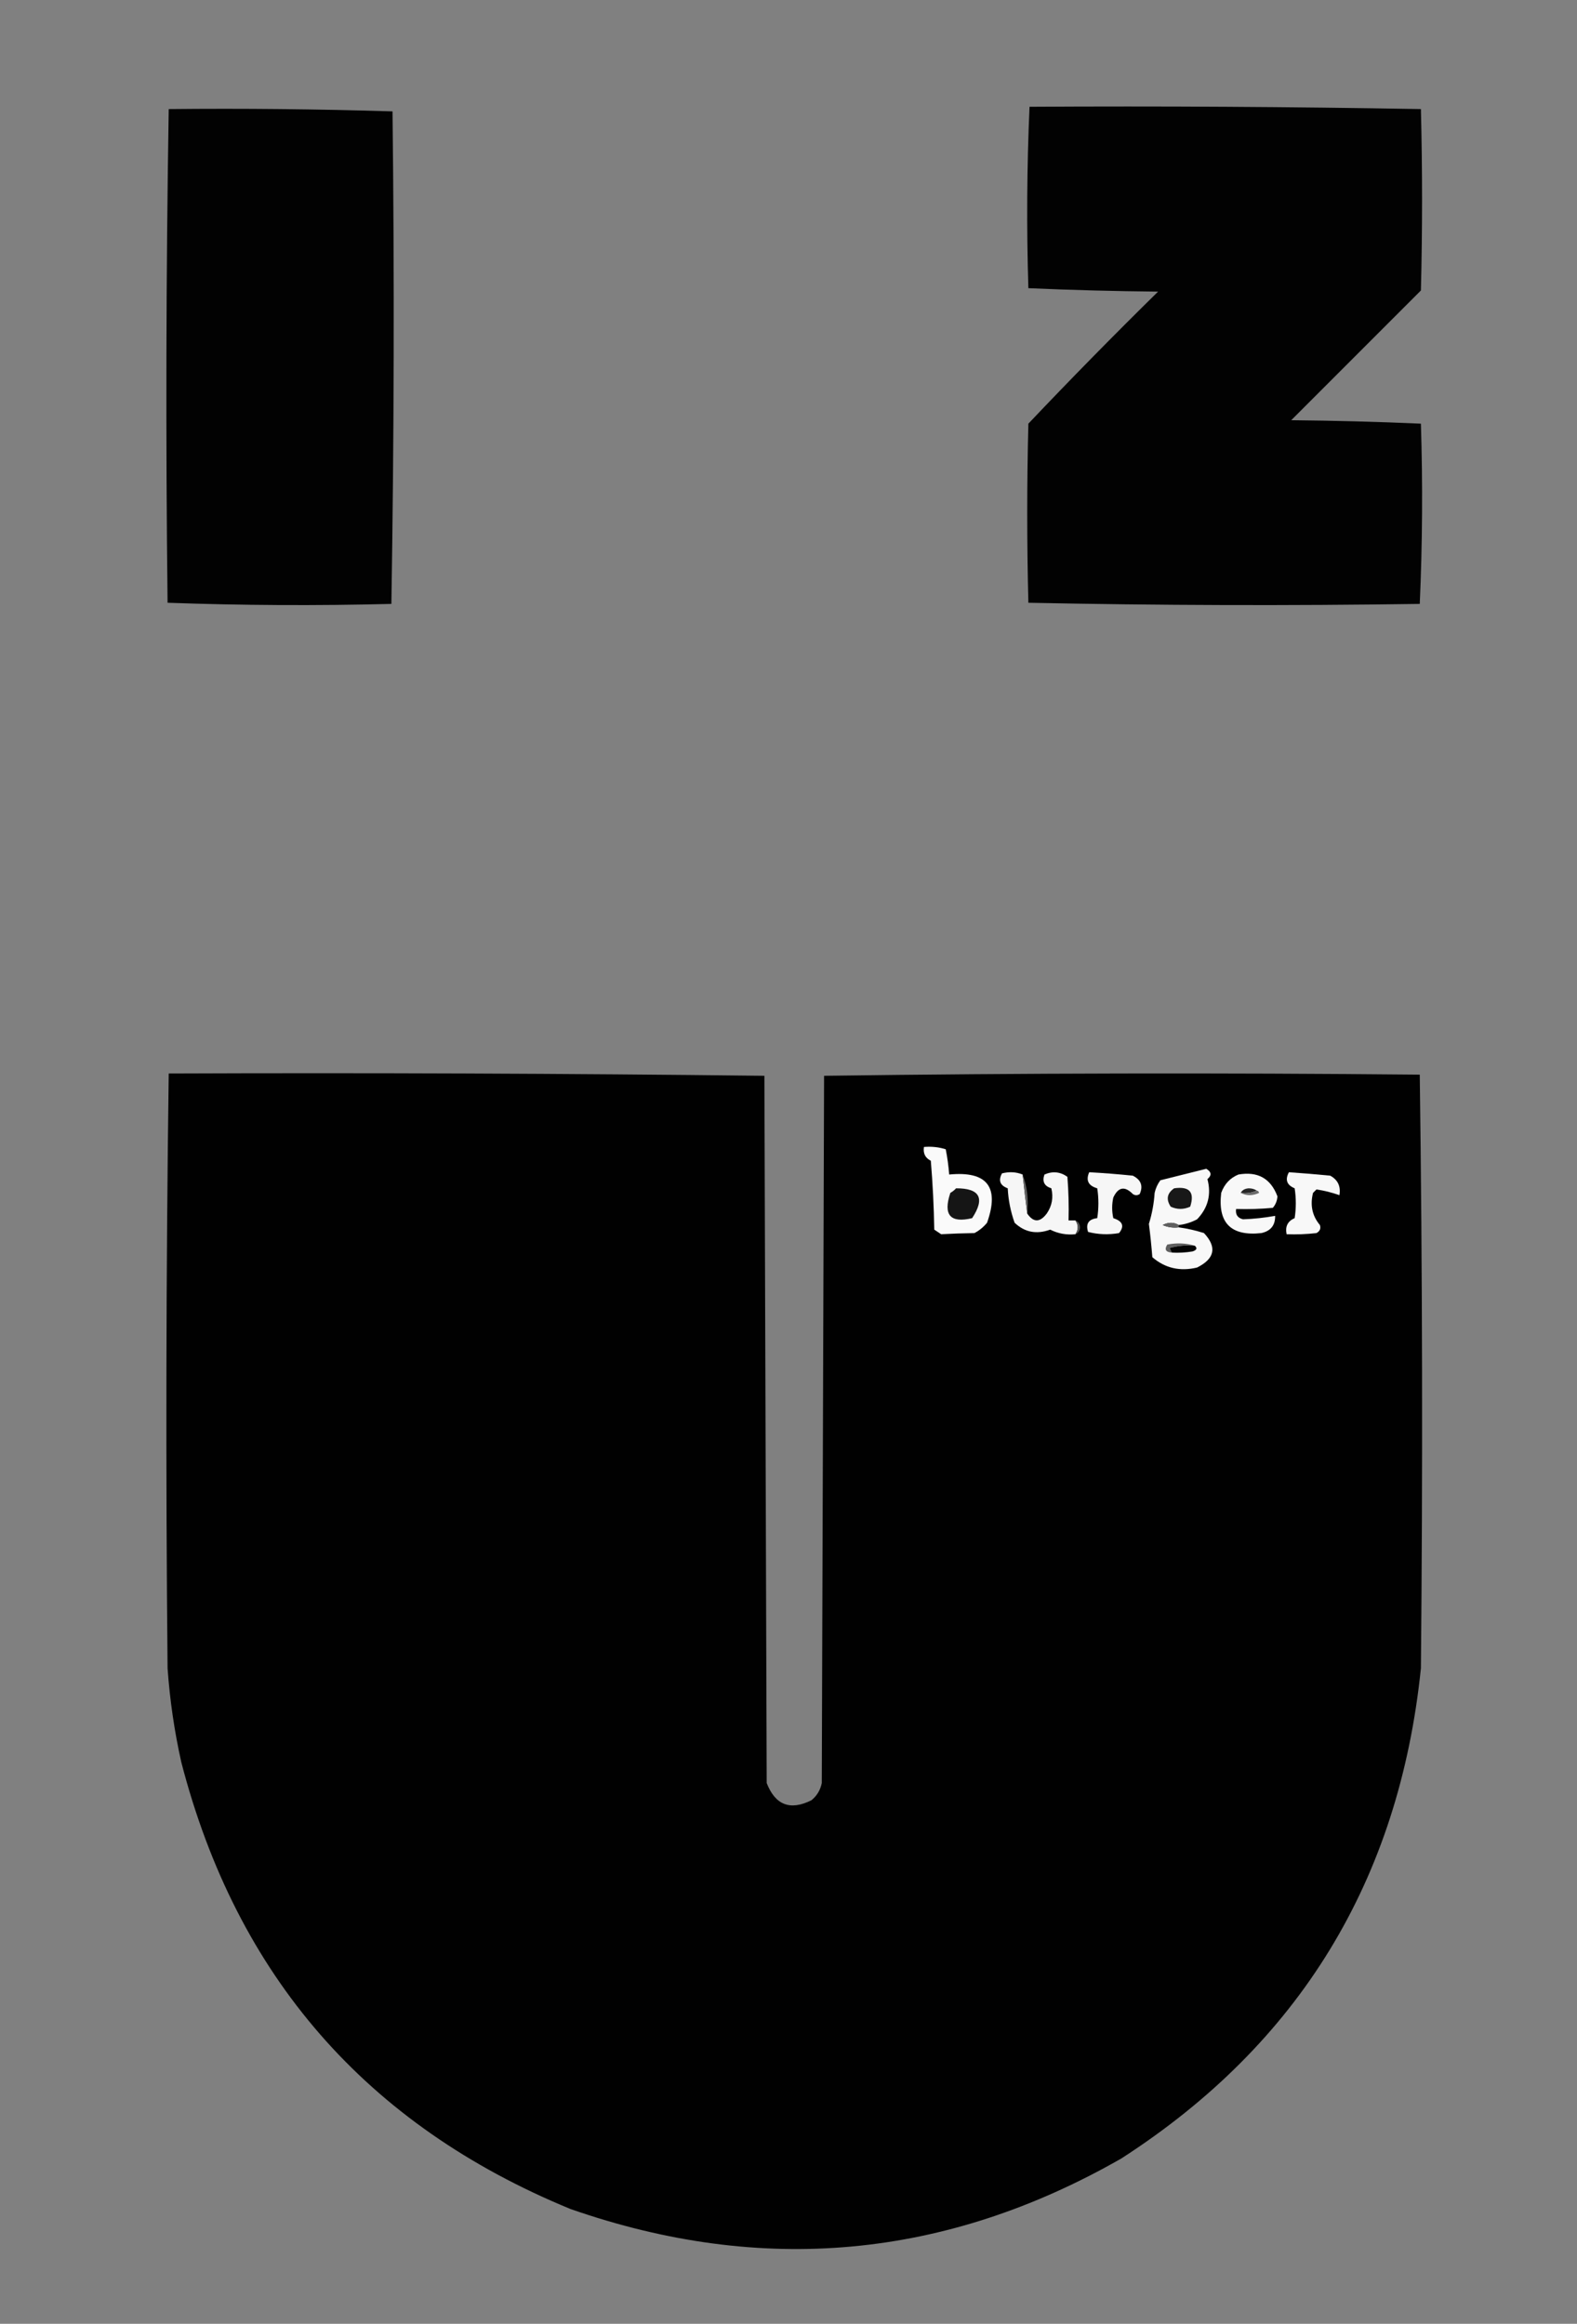
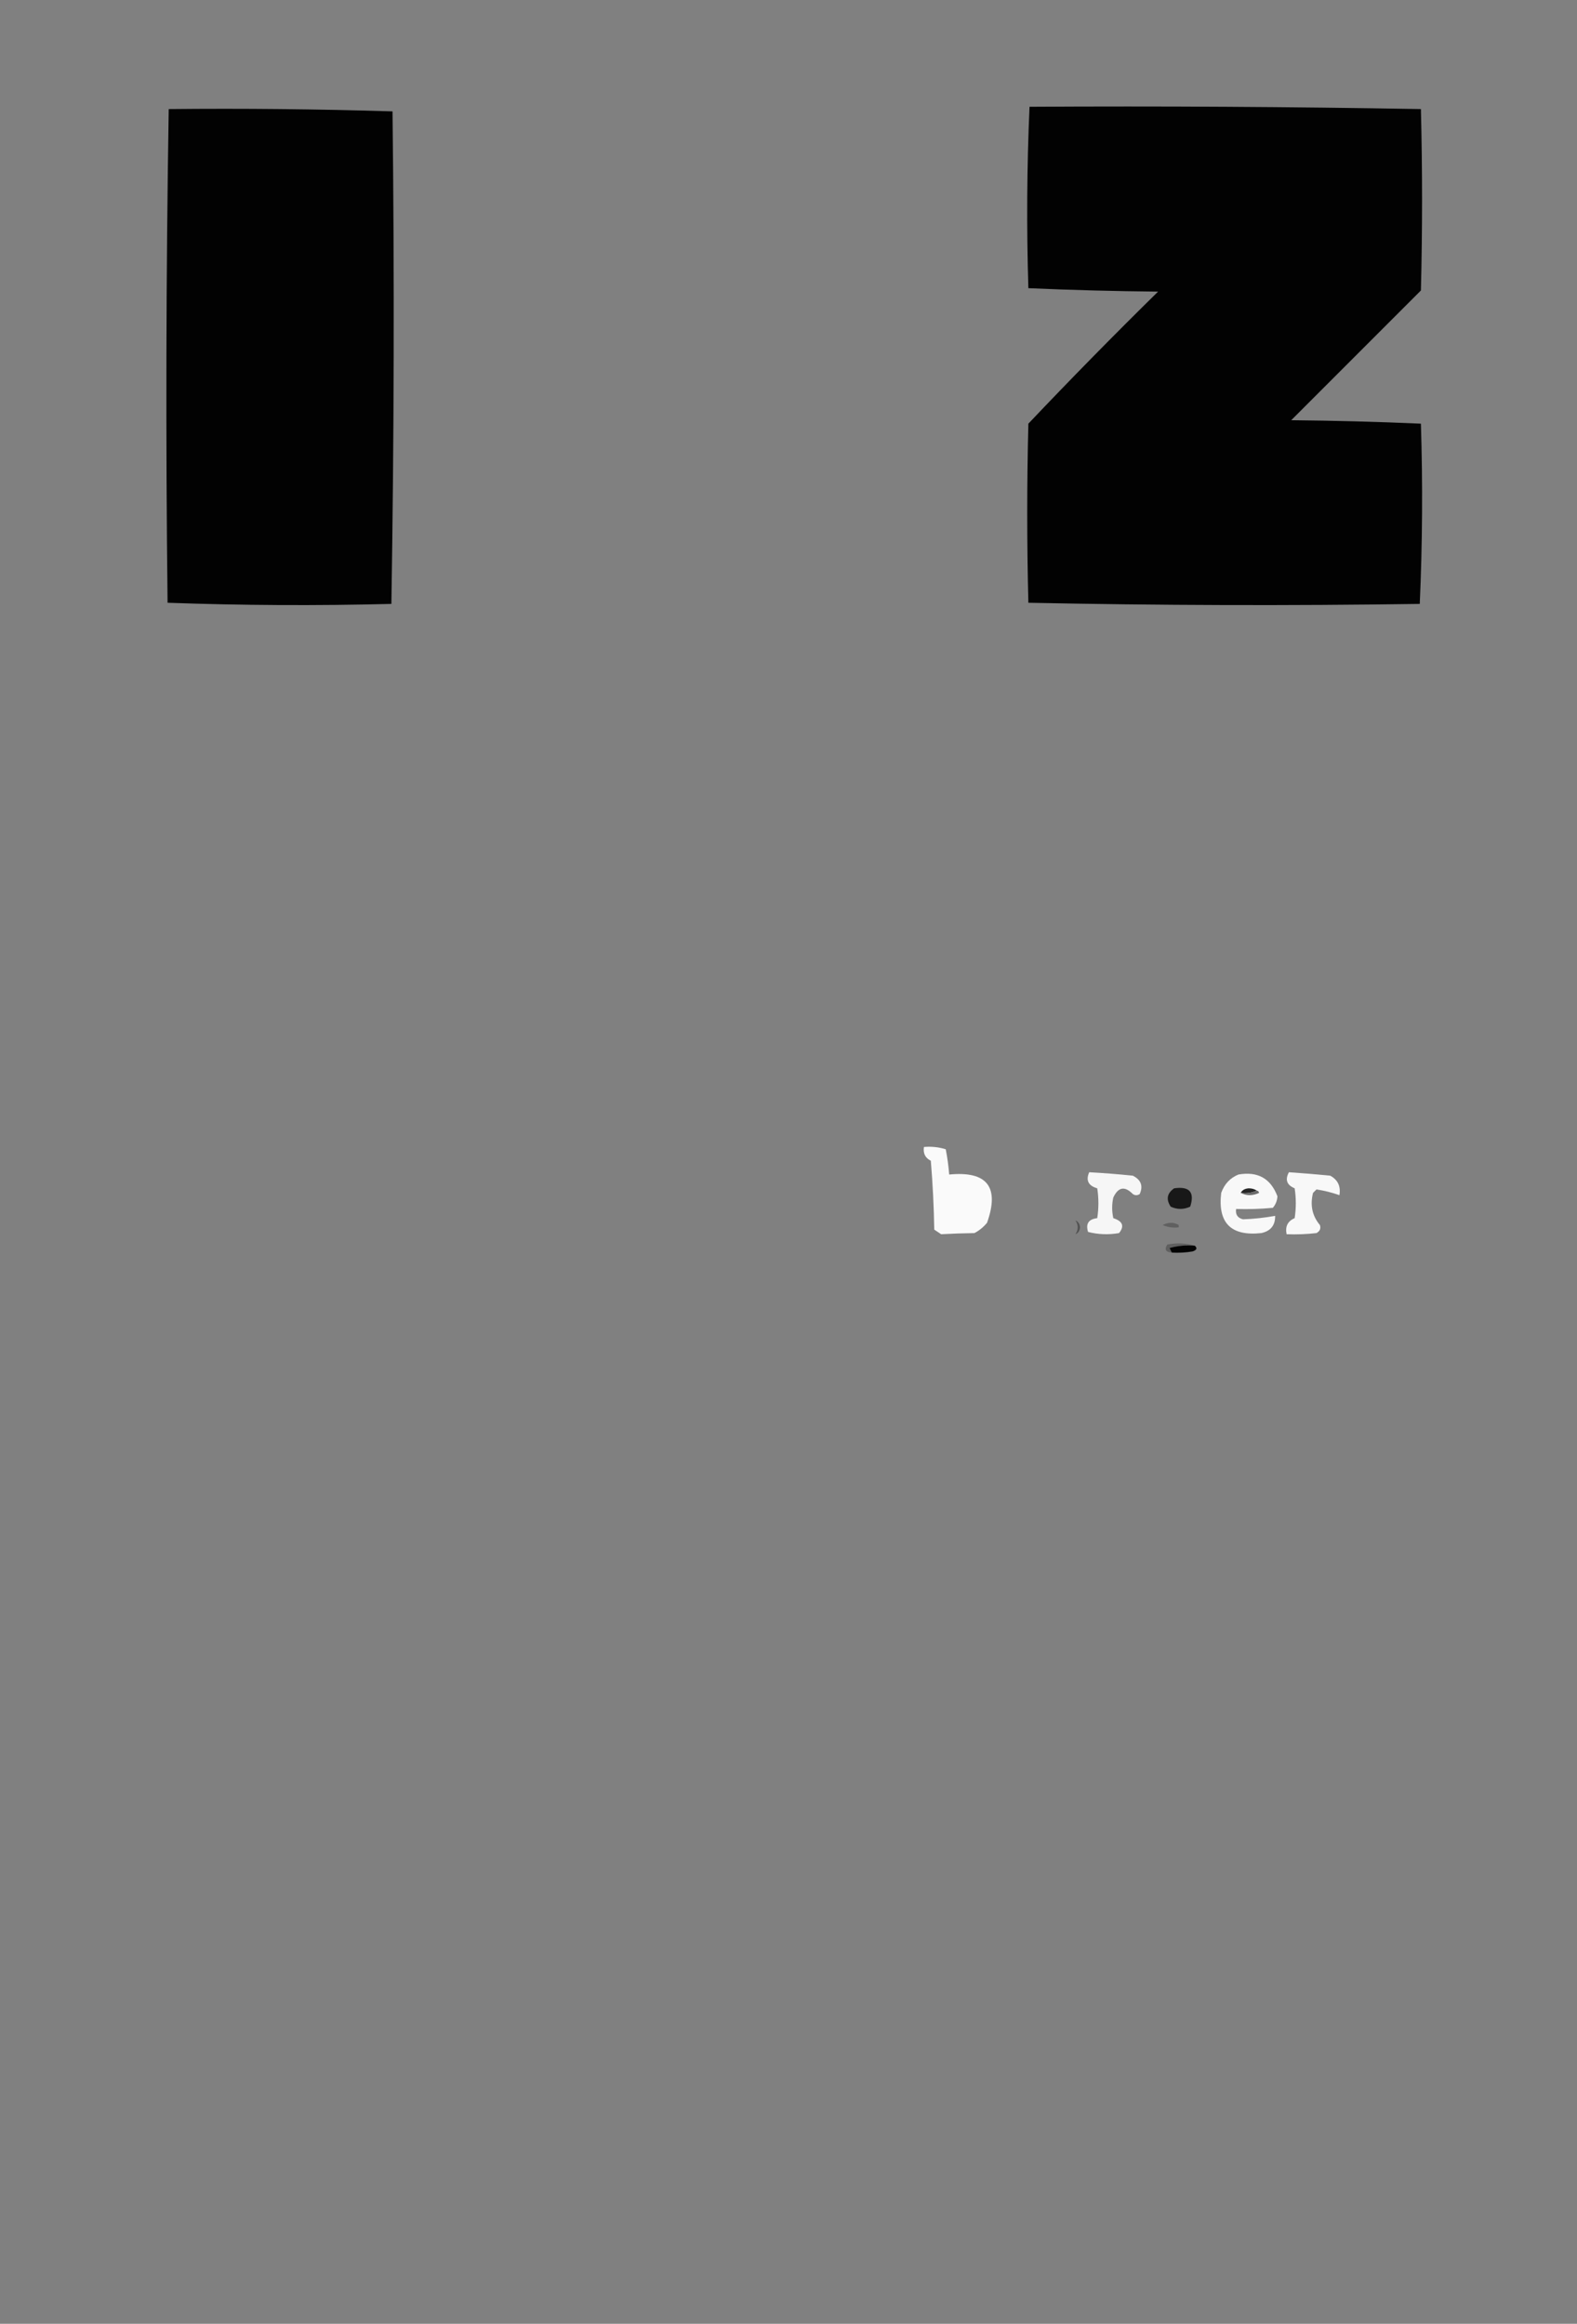
<svg xmlns="http://www.w3.org/2000/svg" version="1.1" width="687px" height="1012px" style="shape-rendering:geometricPrecision; text-rendering:geometricPrecision; image-rendering:optimizeQuality; fill-rule:evenodd; clip-rule:evenodd">
  <rect width="100%" height="100%" fill="#808080" stroke="none" />
  <g>
    <path style="opacity:0.987" fill="#000000" d="M 448.5,46.5 C 505.405,46.169 562.238,46.502 619,47.5C 619.667,73.833 619.667,100.167 619,126.5C 600.167,145.333 581.333,164.167 562.5,183C 581.407,183.173 600.24,183.673 619,184.5C 619.828,210.739 619.661,236.906 618.5,263C 561.596,263.831 504.763,263.664 448,262.5C 447.333,236.5 447.333,210.5 448,184.5C 466.471,165.028 485.305,145.862 504.5,127C 485.593,126.827 466.76,126.327 448,125.5C 447.177,99.094 447.343,72.761 448.5,46.5 Z" />
  </g>
  <g>
    <path style="opacity:0.984" fill="#000000" d="M 73.5,47.5 C 106.073,47.171 138.573,47.504 171,48.5C 171.831,120.07 171.665,191.57 170.5,263C 137.928,263.829 105.428,263.662 73,262.5C 72.17,190.763 72.337,119.096 73.5,47.5 Z" />
  </g>
  <g>
-     <path style="opacity:0.994" fill="#000000" d="M 73.5,467.5 C 160.071,467.168 246.571,467.502 333,468.5C 333.333,571.167 333.667,673.833 334,776.5C 337.737,786.117 344.237,788.617 353.5,784C 355.894,782.048 357.394,779.548 358,776.5C 358.333,673.833 358.667,571.167 359,468.5C 445.43,467.335 531.93,467.168 618.5,468C 619.665,554.097 619.832,640.263 619,726.5C 609.523,818.873 566.023,890.04 488.5,940C 411.929,983.789 331.929,991.122 248.5,962C 159.631,925.459 103.131,860.626 79,767.5C 75.974,753.984 73.974,740.318 73,726.5C 72.17,640.097 72.336,553.763 73.5,467.5 Z" />
-   </g>
+     </g>
  <g>
    <path style="opacity:1" fill="#fafafa" d="M 402.5,499.5 C 405.777,499.216 408.943,499.549 412,500.5C 412.719,504.145 413.219,507.812 413.5,511.5C 430.028,509.899 435.528,516.899 430,532.5C 428.457,534.378 426.624,535.878 424.5,537C 419.575,537.069 414.741,537.236 410,537.5C 409,536.833 408,536.167 407,535.5C 406.832,525.483 406.332,515.483 405.5,505.5C 403.077,504.288 402.077,502.288 402.5,499.5 Z" />
  </g>
  <g>
-     <path style="opacity:1" fill="#f8f8f8" d="M 513.5,533.5 C 511.307,532.203 508.973,532.203 506.5,533.5C 508.743,534.474 511.076,534.808 513.5,534.5C 517.229,535.013 520.896,535.846 524.5,537C 530.223,543.134 529.223,548.134 521.5,552C 514.03,553.787 507.53,552.287 502,547.5C 501.62,542.653 501.12,537.82 500.5,533C 501.861,528.625 502.694,524.125 503,519.5C 503.45,517.481 504.283,515.648 505.5,514C 512.337,512.285 519.003,510.618 525.5,509C 527.784,510.363 527.951,511.863 526,513.5C 527.774,520.177 526.274,526.01 521.5,531C 518.978,532.341 516.311,533.174 513.5,533.5 Z" />
-   </g>
+     </g>
  <g>
-     <path style="opacity:1" fill="#f6f6f6" d="M 445.5,511.5 C 446.126,517.268 446.793,522.934 447.5,528.5C 450.194,532.439 453.028,532.439 456,528.5C 458.295,525.168 458.961,521.501 458,517.5C 454.925,516.531 453.925,514.531 455,511.5C 458.565,509.947 461.899,510.28 465,512.5C 465.5,518.825 465.666,525.158 465.5,531.5C 466.5,531.5 467.5,531.5 468.5,531.5C 469.833,533.5 469.833,535.5 468.5,537.5C 464.575,537.888 460.908,537.221 457.5,535.5C 451.553,537.668 446.386,536.668 442,532.5C 440.268,527.65 439.268,522.65 439,517.5C 435.651,516.259 434.818,514.092 436.5,511C 439.696,510.195 442.696,510.362 445.5,511.5 Z" />
-   </g>
+     </g>
  <g>
    <path style="opacity:1" fill="#f6f6f6" d="M 474.5,510.5 C 480.84,510.849 487.173,511.349 493.5,512C 497.075,513.8 498.075,516.467 496.5,520C 495.5,520.667 494.5,520.667 493.5,520C 489.99,516.418 487.157,516.918 485,521.5C 484.333,524.5 484.333,527.5 485,530.5C 489.104,531.823 489.938,533.989 487.5,537C 482.913,537.799 478.413,537.632 474,536.5C 472.895,532.93 474.229,530.93 478,530.5C 478.667,526.167 478.667,521.833 478,517.5C 474.106,516.379 472.939,514.046 474.5,510.5 Z" />
  </g>
  <g>
    <path style="opacity:1" fill="#f8f8f8" d="M 539.5,511.5 C 547.904,510.03 553.571,513.197 556.5,521C 556.385,522.895 555.718,524.562 554.5,526C 549.177,526.499 543.844,526.666 538.5,526.5C 538.137,528.911 539.137,530.411 541.5,531C 546.172,530.842 550.839,530.342 555.5,529.5C 555.57,533.601 553.57,536.101 549.5,537C 536.281,538.448 530.448,532.614 532,519.5C 533.396,515.639 535.896,512.972 539.5,511.5 Z" />
  </g>
  <g>
    <path style="opacity:1" fill="#f8f8f8" d="M 561.5,510.5 C 567.502,510.909 573.502,511.409 579.5,512C 582.821,513.812 584.155,516.645 583.5,520.5C 580.194,519.318 576.86,518.485 573.5,518C 573,518.5 572.5,519 572,519.5C 570.661,524.85 571.661,529.517 575,533.5C 575.507,534.996 575.007,536.163 573.5,537C 569.179,537.499 564.846,537.666 560.5,537.5C 559.789,534.136 560.956,531.803 564,530.5C 564.667,526.167 564.667,521.833 564,517.5C 560.564,516.086 559.73,513.753 561.5,510.5 Z" />
  </g>
  <g>
-     <path style="opacity:1" fill="#626262" d="M 445.5,511.5 C 447.45,516.735 448.117,522.402 447.5,528.5C 446.793,522.934 446.126,517.268 445.5,511.5 Z" />
-   </g>
+     </g>
  <g>
-     <path style="opacity:1" fill="#151515" d="M 416.5,517.5 C 426.88,517.47 429.213,521.803 423.5,530.5C 413.951,532.773 410.784,529.107 414,519.5C 414.995,518.934 415.828,518.267 416.5,517.5 Z" />
-   </g>
+     </g>
  <g>
    <path style="opacity:1" fill="#262626" d="M 547.5,518.5 C 545.393,519.468 543.059,519.802 540.5,519.5C 541.152,518.275 542.319,517.608 544,517.5C 545.385,517.514 546.551,517.848 547.5,518.5 Z" />
  </g>
  <g>
    <path style="opacity:1" fill="#181818" d="M 511.5,517.5 C 518.203,516.53 520.536,519.197 518.5,525.5C 515.634,526.795 512.801,526.795 510,525.5C 507.899,522.312 508.399,519.645 511.5,517.5 Z" />
  </g>
  <g>
    <path style="opacity:1" fill="#6b6b6b" d="M 547.5,518.5 C 548.043,518.56 548.376,518.893 548.5,519.5C 545.691,520.8 543.024,520.8 540.5,519.5C 543.059,519.802 545.393,519.468 547.5,518.5 Z" />
  </g>
  <g>
    <path style="opacity:1" fill="#525252" d="M 468.5,531.5 C 469.693,531.97 470.36,532.97 470.5,534.5C 470.36,536.03 469.693,537.03 468.5,537.5C 469.833,535.5 469.833,533.5 468.5,531.5 Z" />
  </g>
  <g>
    <path style="opacity:1" fill="#606060" d="M 513.5,533.5 C 513.5,533.833 513.5,534.167 513.5,534.5C 511.076,534.808 508.743,534.474 506.5,533.5C 508.973,532.203 511.307,532.203 513.5,533.5 Z" />
  </g>
  <g>
    <path style="opacity:1" fill="#5f5f5f" d="M 520.5,542.5 C 516.774,542.177 513.107,542.511 509.5,543.5C 509.863,544.183 510.196,544.85 510.5,545.5C 507.827,545.316 507.16,544.149 508.5,542C 512.689,541.188 516.689,541.355 520.5,542.5 Z" />
  </g>
  <g>
    <path style="opacity:1" fill="#030303" d="M 520.5,542.5 C 521.692,543.566 521.359,544.399 519.5,545C 516.518,545.498 513.518,545.665 510.5,545.5C 510.196,544.85 509.863,544.183 509.5,543.5C 513.107,542.511 516.774,542.177 520.5,542.5 Z" />
  </g>
</svg>